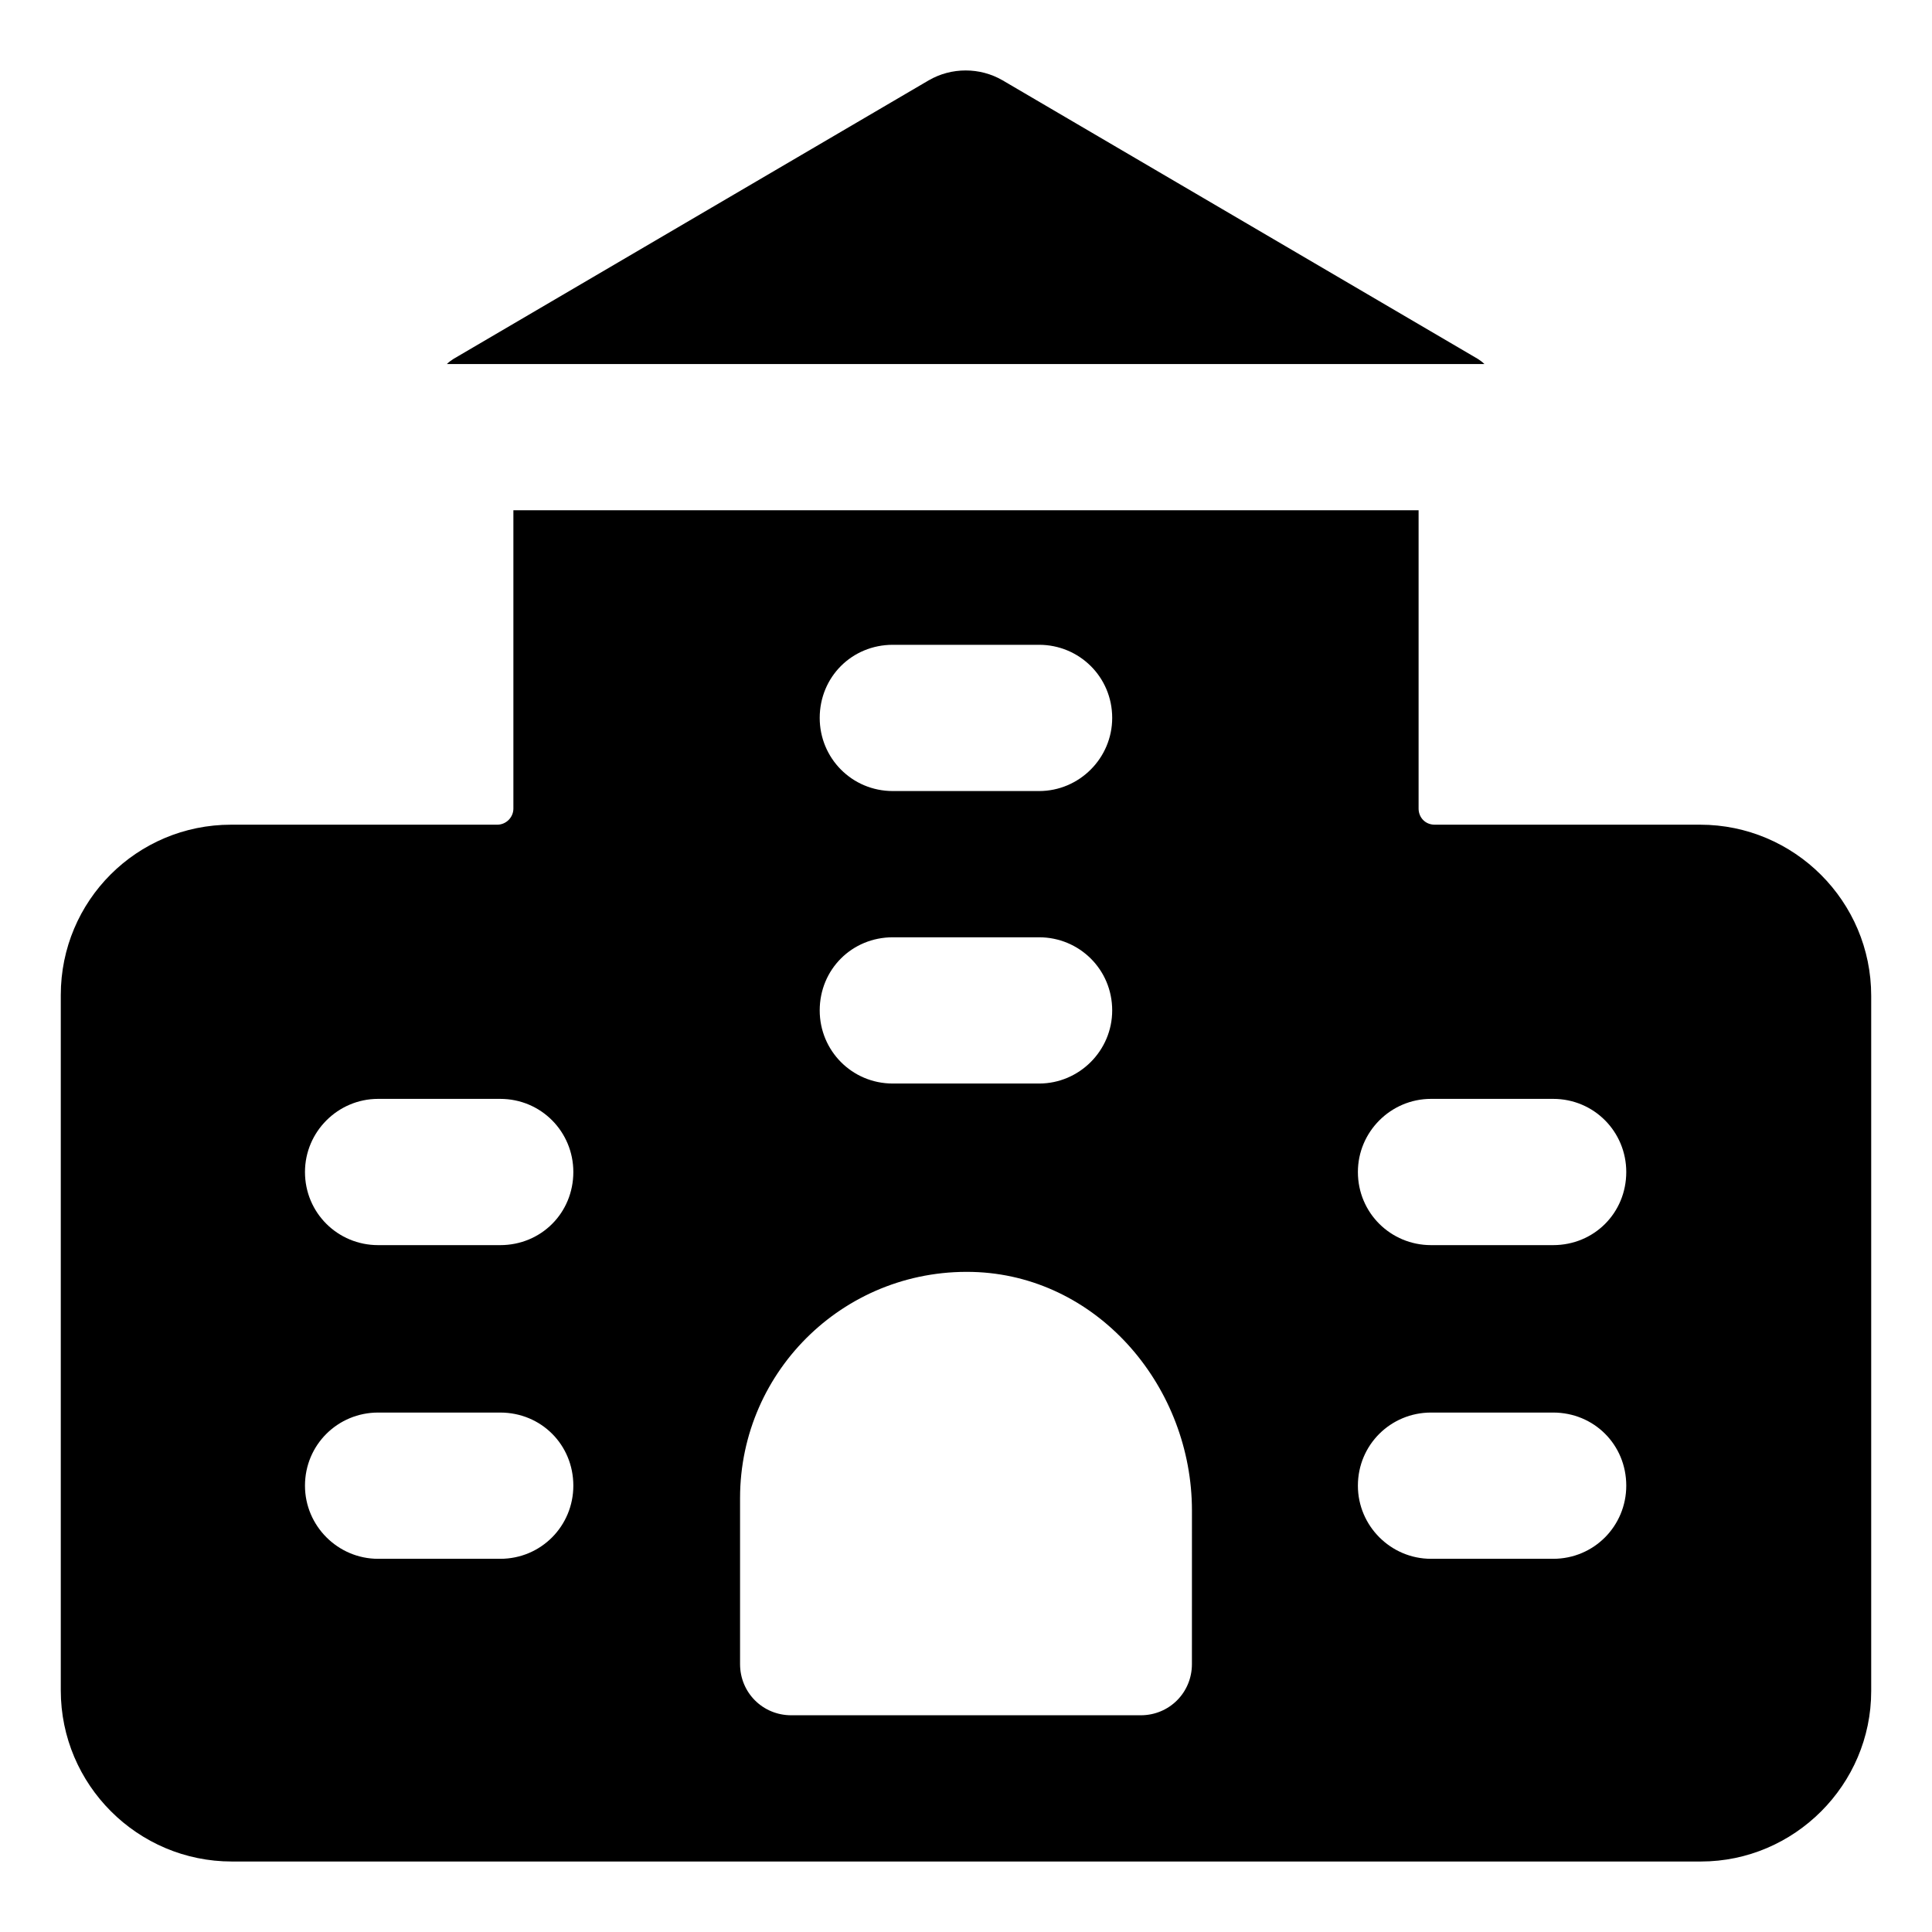
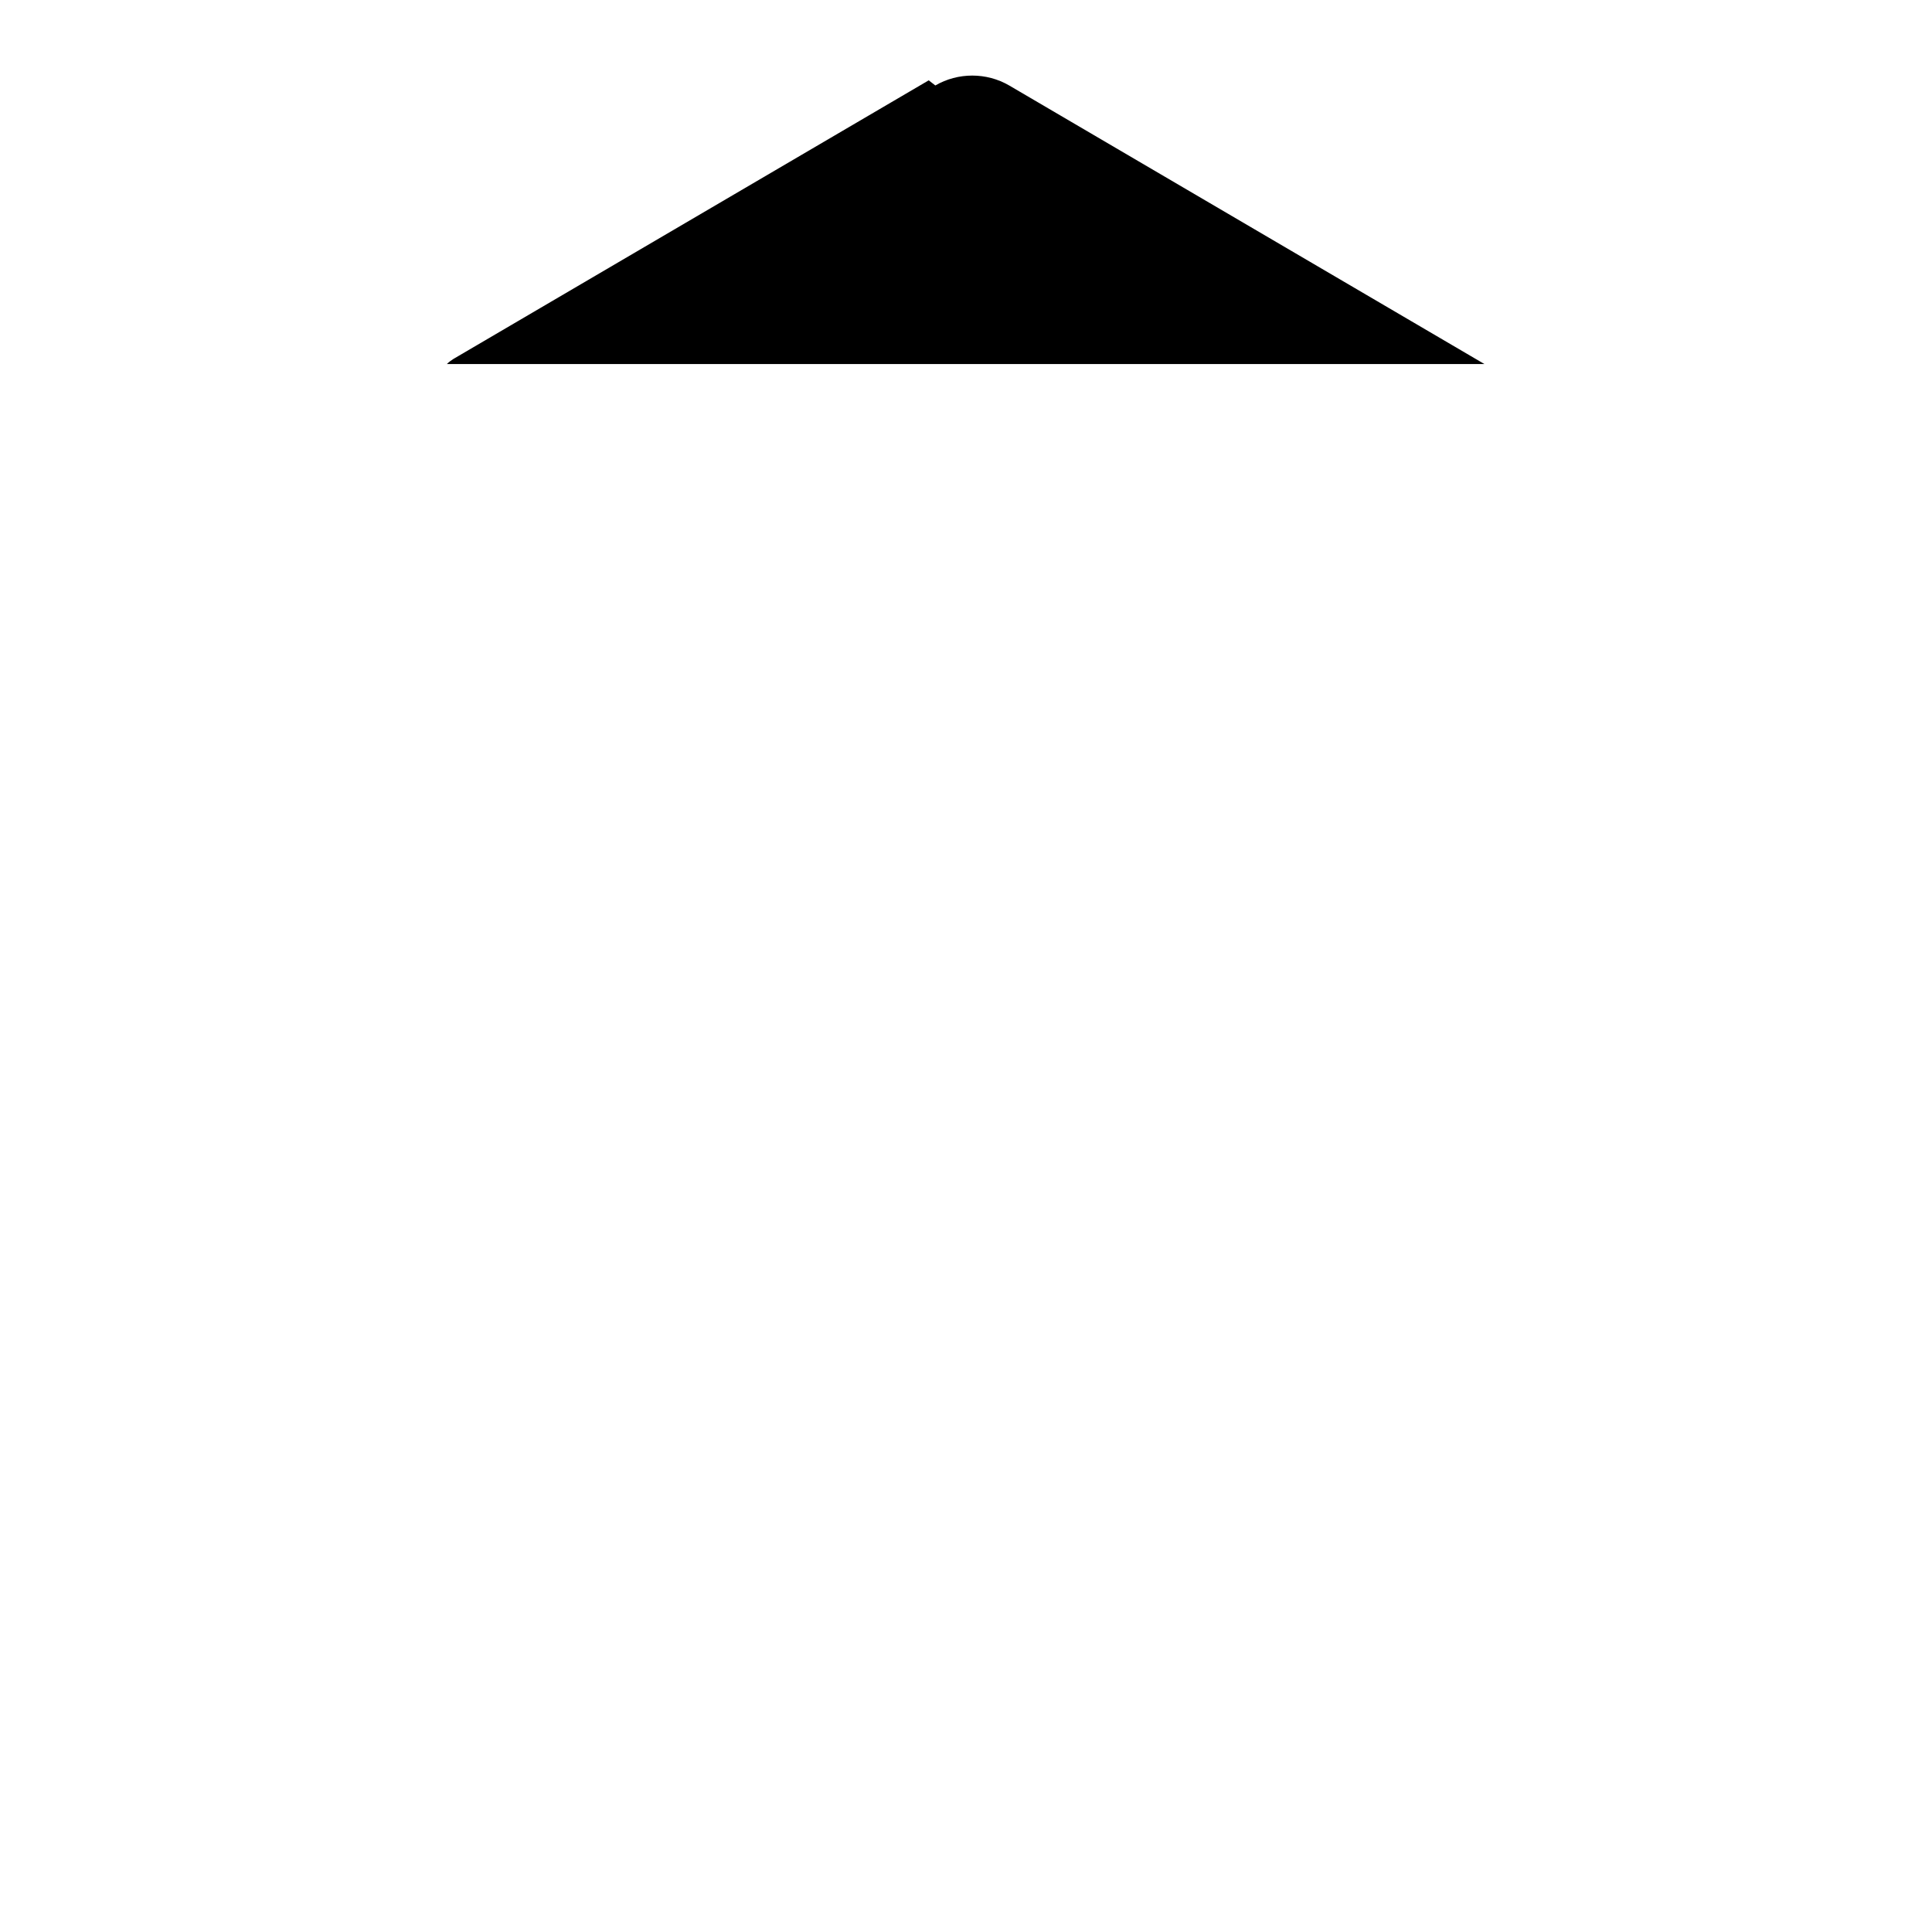
<svg xmlns="http://www.w3.org/2000/svg" fill="#000000" width="800px" height="800px" version="1.1" viewBox="144 144 512 512">
  <g>
-     <path d="m594.54 362.55h-70.336c-2.516 0-4.262-1.941-4.262-4.266v-79.059h-239.89v79.059c0 2.324-1.934 4.266-4.262 4.266h-70.531c-24.996 0-45.152 20.152-45.152 45.145v184.28c0 24.996 20.348 45.344 45.344 45.344h389.29c24.797 0 45.145-20.348 45.145-45.152v-184.28c0.004-24.992-20.344-45.336-45.344-45.336zm-213.93-47.672h38.754c10.664 0 19.379 8.527 19.379 19.379 0 10.656-8.715 19.379-19.379 19.379h-38.754c-10.848 0-19.379-8.723-19.379-19.379 0.004-10.852 8.531-19.379 19.379-19.379zm0 77.512h38.754c10.664 0 19.379 8.527 19.379 19.379 0 10.656-8.715 19.379-19.379 19.379h-38.754c-10.848 0-19.379-8.723-19.379-19.379 0.004-10.852 8.531-19.379 19.379-19.379zm-104.05 164.71h-32.359c-10.66 0-19.379-8.723-19.379-19.379 0-10.852 8.719-19.379 19.379-19.379h32.359c10.852 0 19.379 8.527 19.379 19.379-0.004 10.656-8.527 19.379-19.379 19.379zm0-83.129h-32.359c-10.66 0-19.379-8.527-19.379-19.379 0-10.66 8.719-19.379 19.379-19.379h32.359c10.852 0 19.379 8.719 19.379 19.379-0.004 10.852-8.527 19.379-19.379 19.379zm183.31 111.03c0 7.555-6.004 13.562-13.562 13.562h-92.625c-7.555 0-13.562-6.008-13.562-13.562v-43.988c0-34.105 28.484-61.621 63.172-59.879 32.359 1.746 56.582 30.812 56.582 63.172zm95.727-27.902h-32.363c-10.66 0-19.379-8.723-19.379-19.379 0-10.852 8.719-19.379 19.379-19.379h32.363c10.848 0 19.379 8.527 19.379 19.379-0.004 10.656-8.531 19.379-19.379 19.379zm0-83.129h-32.363c-10.66 0-19.379-8.527-19.379-19.379 0-10.66 8.719-19.379 19.379-19.379h32.363c10.848 0 19.379 8.719 19.379 19.379-0.004 10.852-8.531 19.379-19.379 19.379z" />
-     <path d="m390.12 165.29-125.95 73.828c-0.578 0.383-1.16 0.773-1.742 1.355h274.96c-0.582-0.582-1.16-0.969-1.746-1.359l-125.95-73.828c-6.004-3.488-13.559-3.488-19.566 0.004z" />
+     <path d="m390.12 165.29-125.95 73.828c-0.578 0.383-1.16 0.773-1.742 1.355h274.96l-125.95-73.828c-6.004-3.488-13.559-3.488-19.566 0.004z" />
  </g>
</svg>